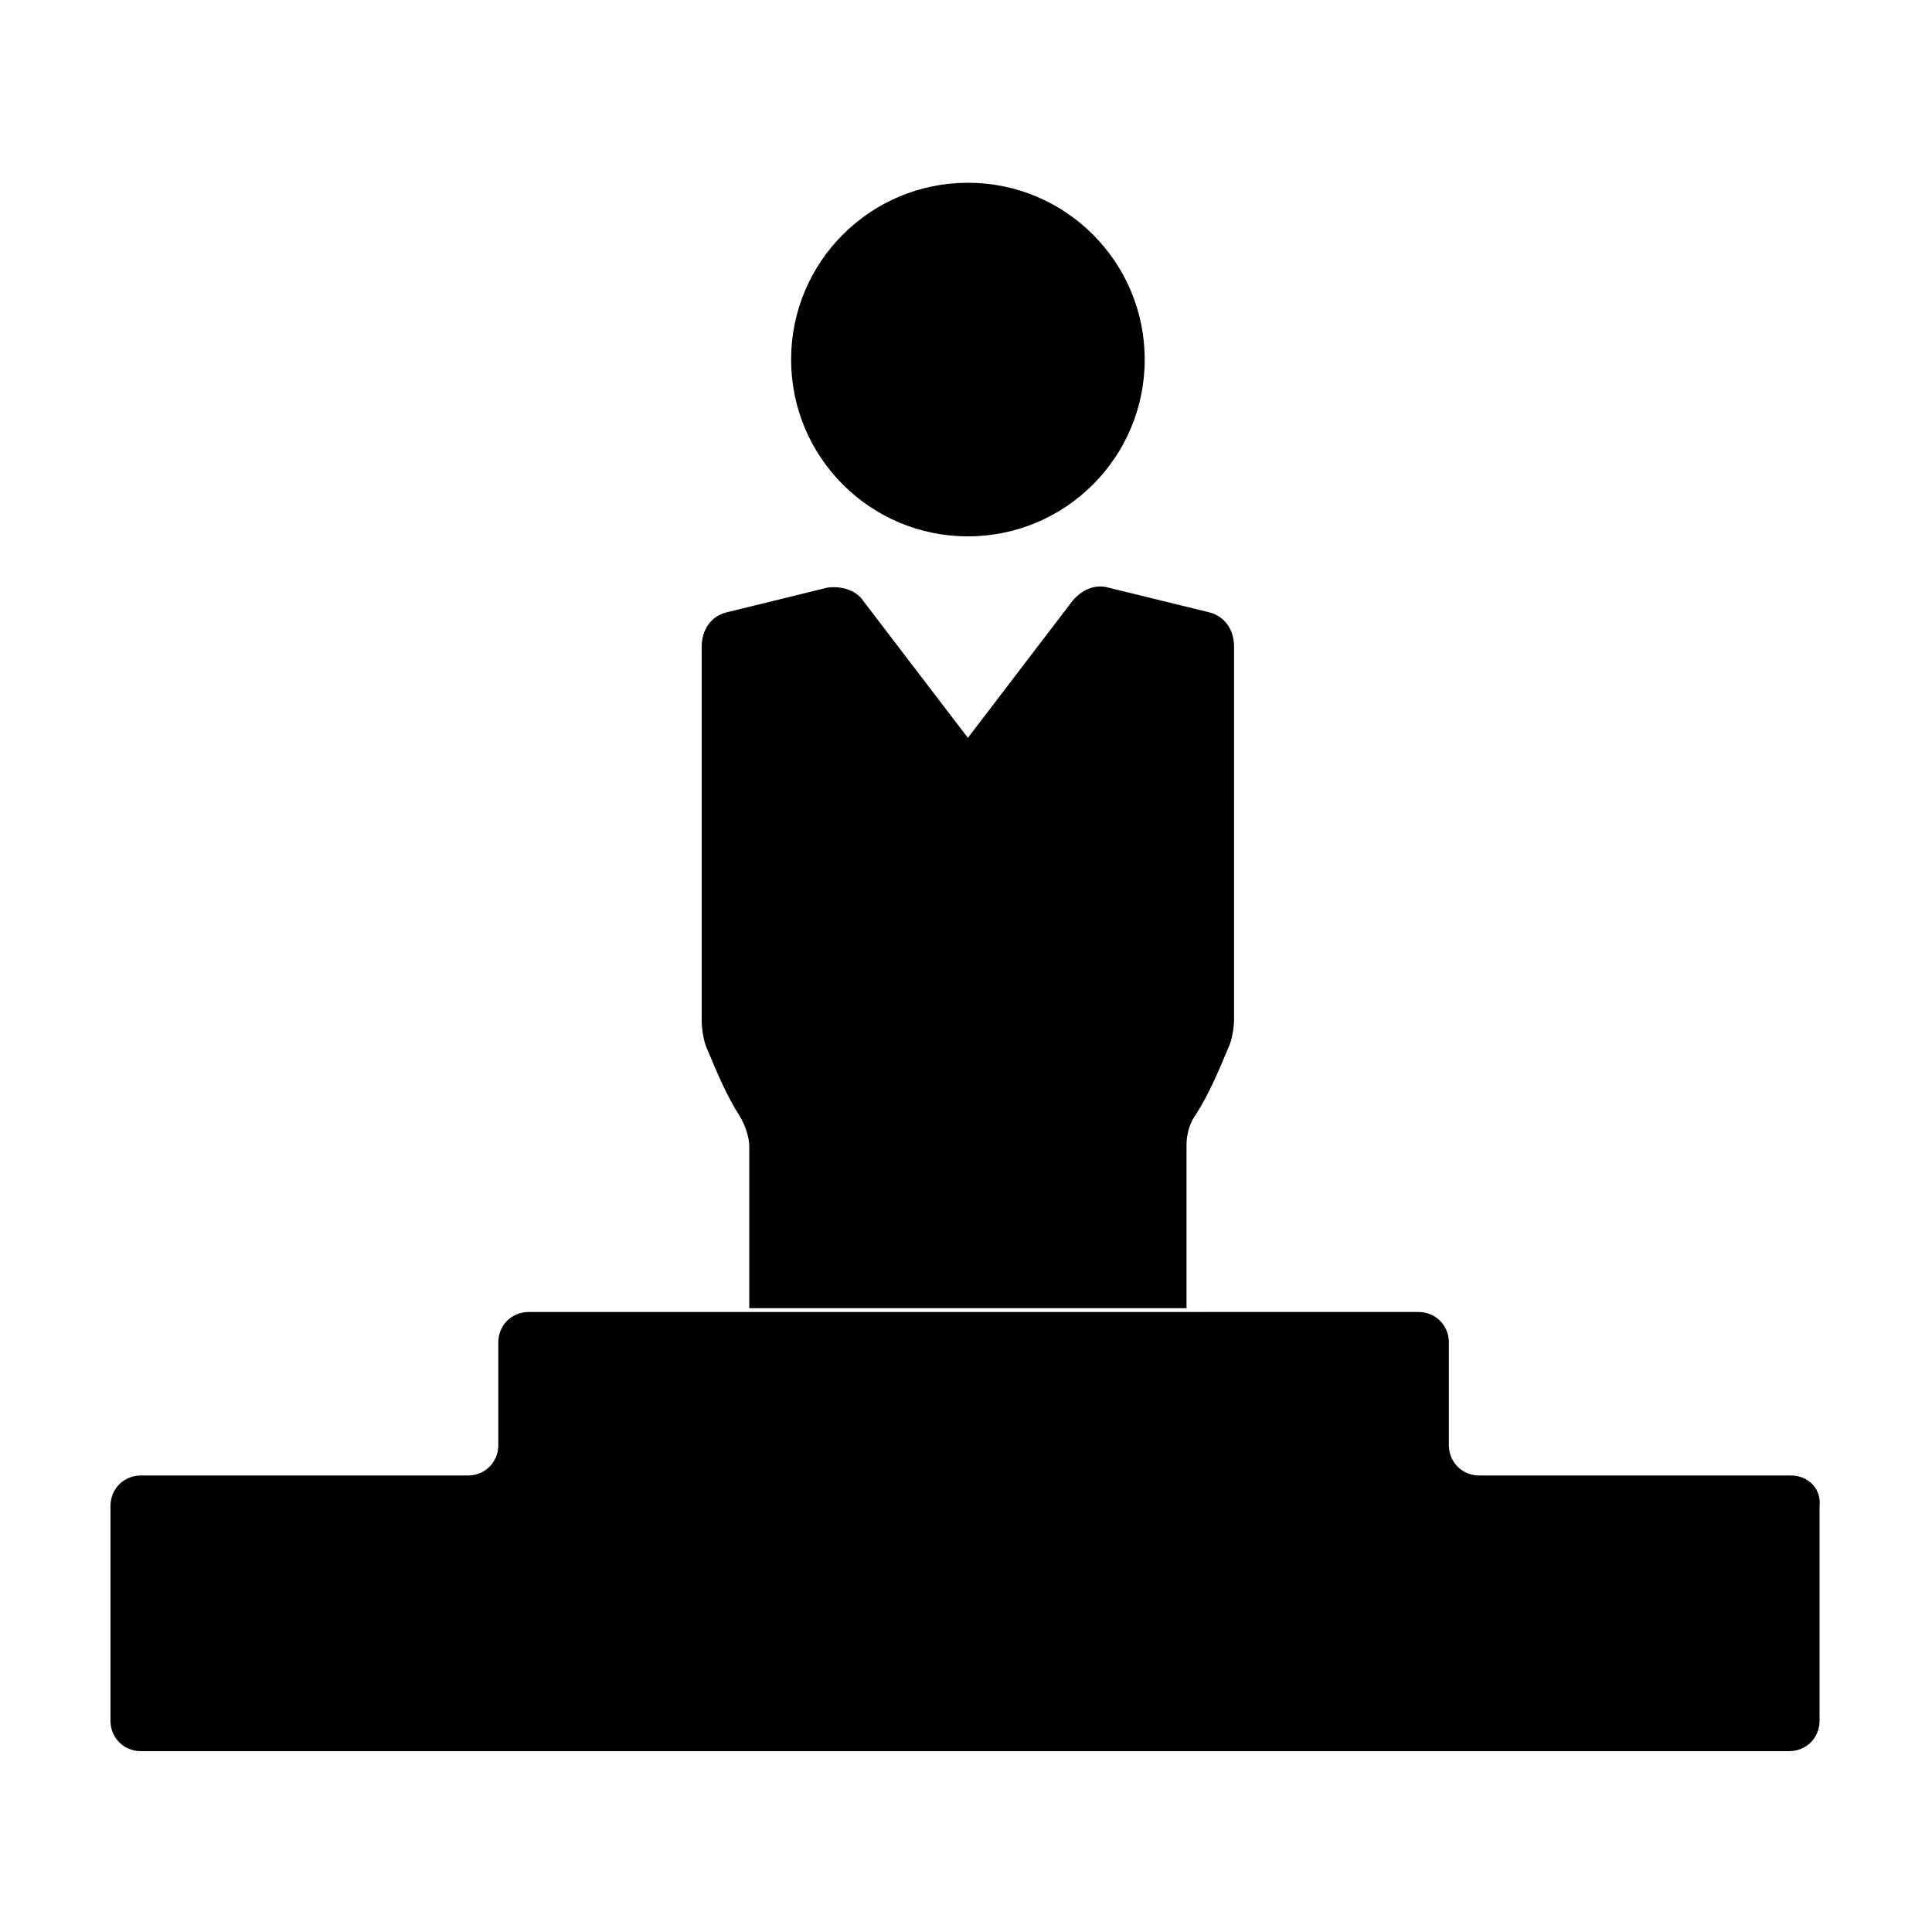
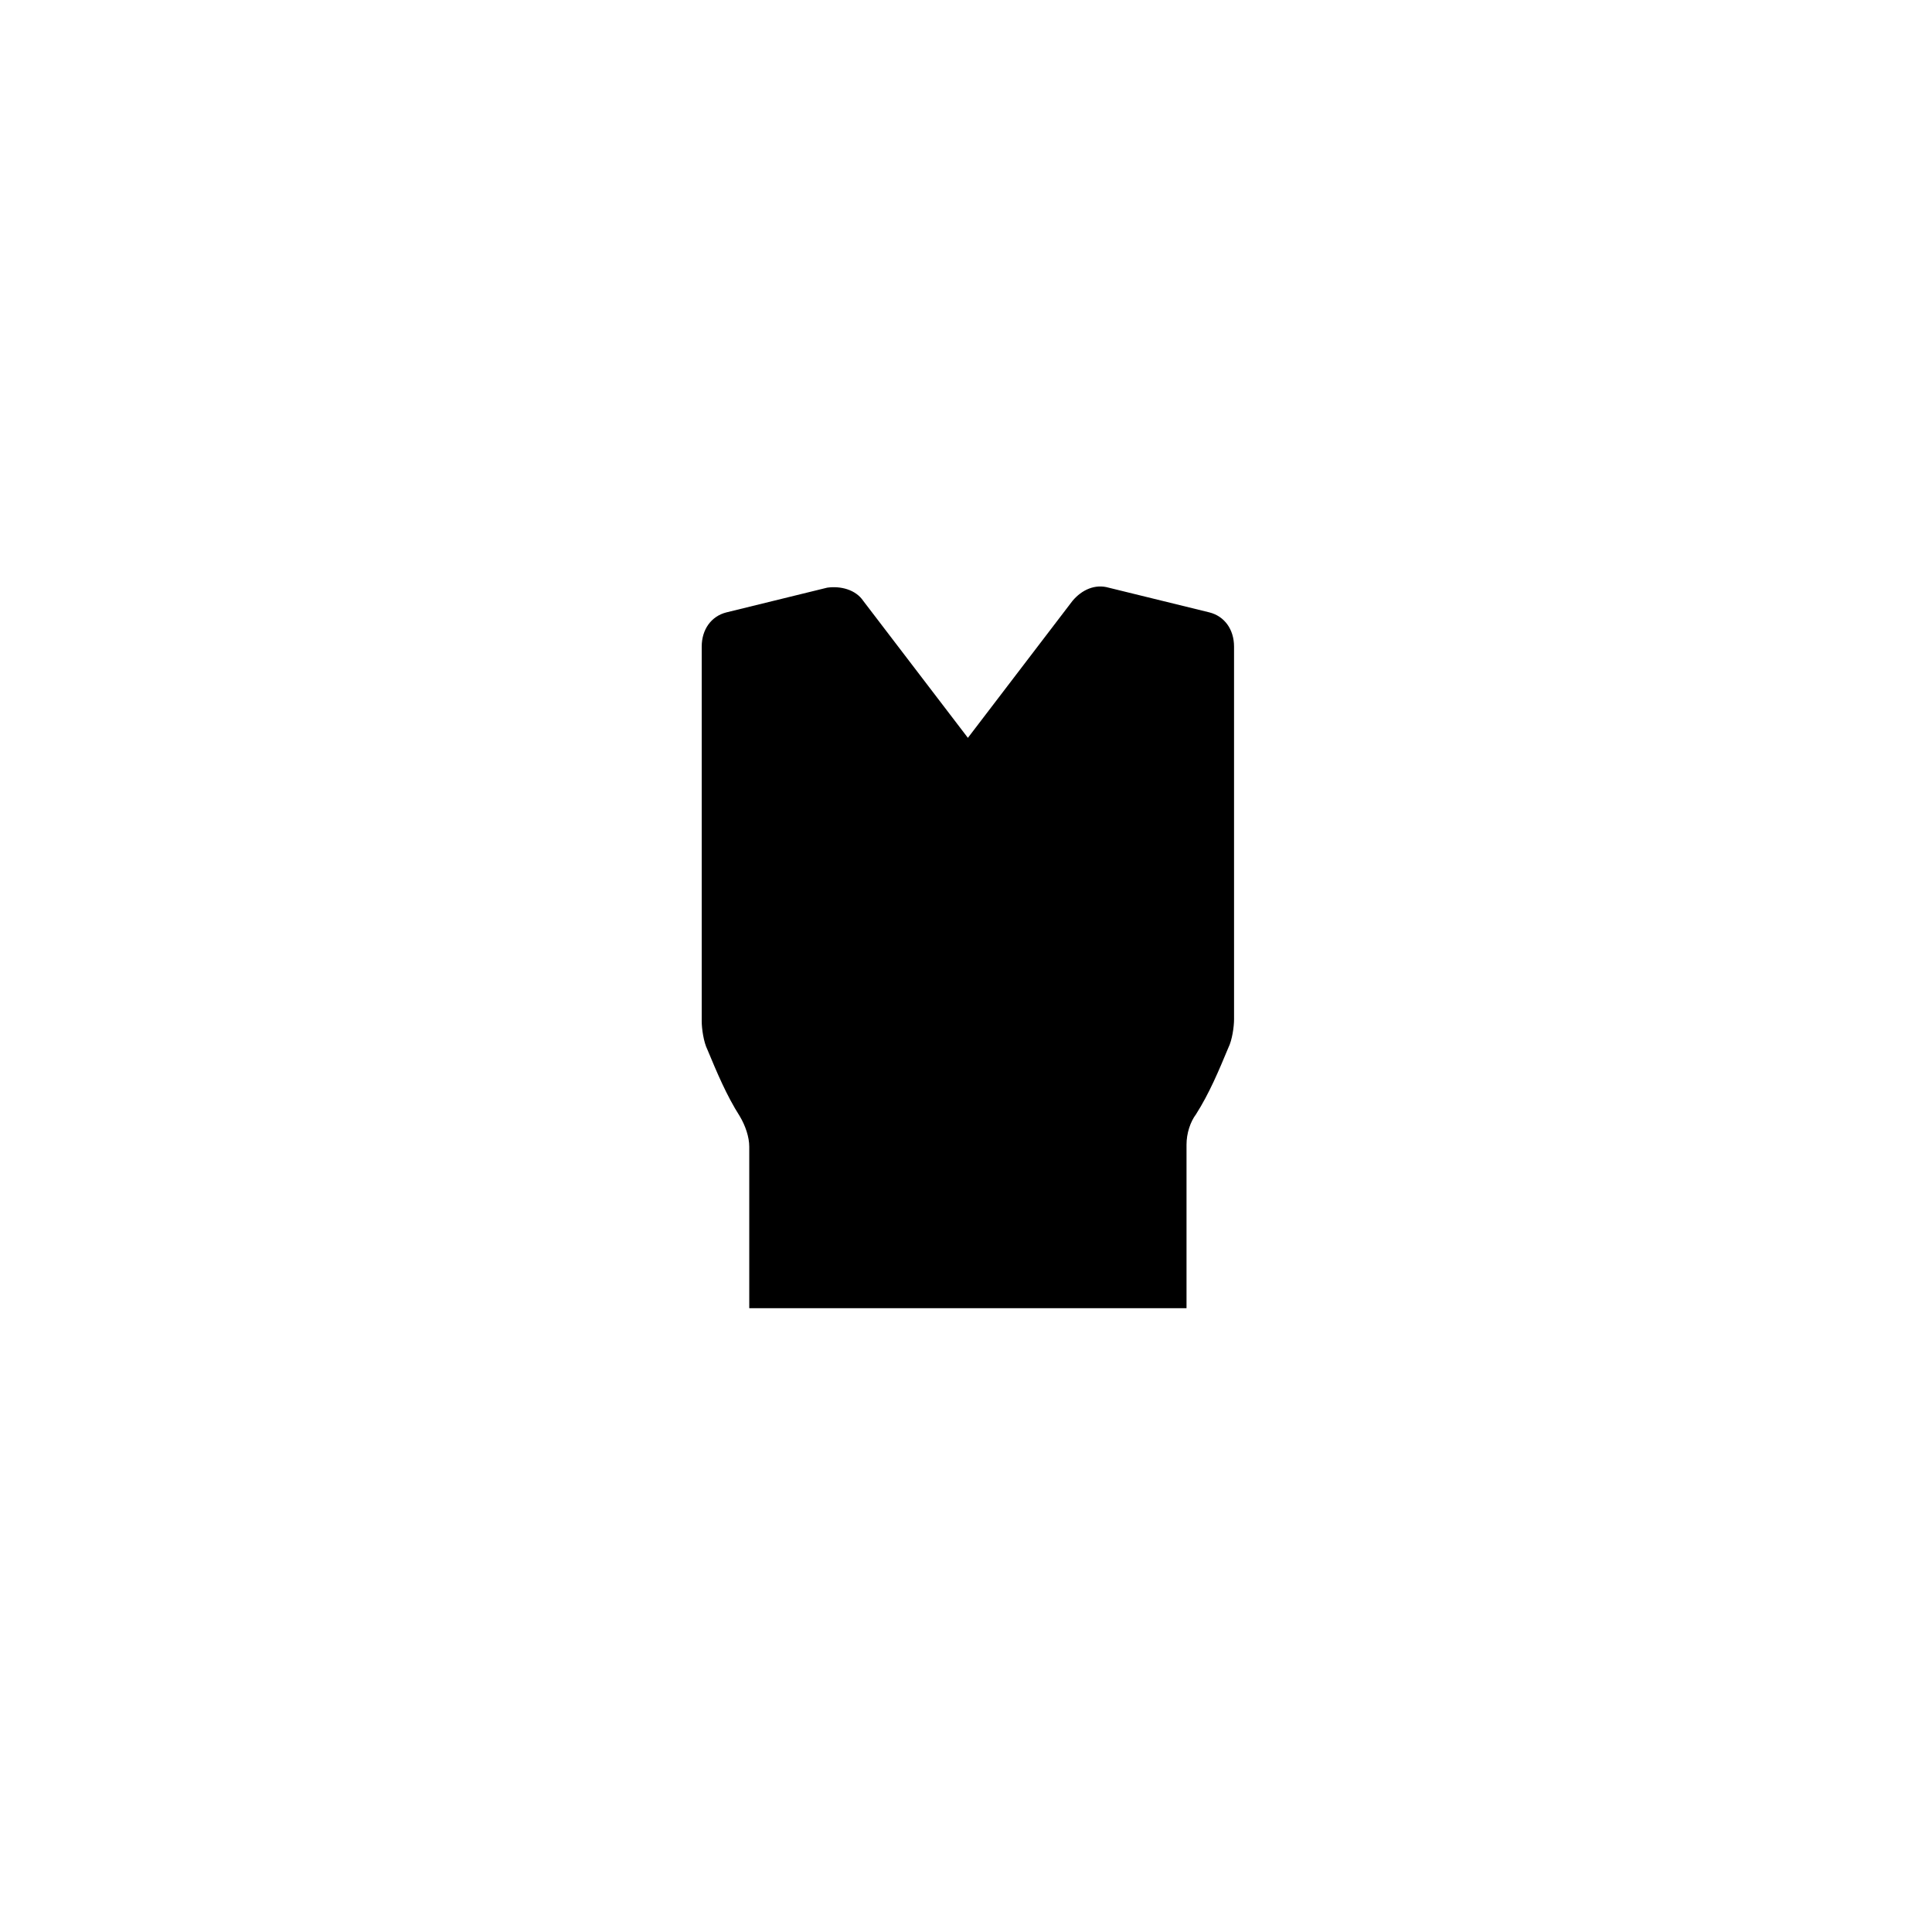
<svg xmlns="http://www.w3.org/2000/svg" fill="#000000" width="800px" height="800px" version="1.1" viewBox="144 144 512 512">
  <g>
-     <path d="m447.36 239.29c0 25.875-20.977 46.852-46.852 46.852-25.879 0-46.855-20.977-46.855-46.852 0-25.879 20.977-46.855 46.855-46.855 25.875 0 46.852 20.977 46.852 46.855" />
    <path d="m458.44 490.68v-43.328c0-3.023 1.008-6.047 2.519-8.062 3.527-5.543 6.047-11.586 8.566-17.633 1.008-2.016 1.512-5.543 1.512-7.559l-0.004-98.742c0-4.535-2.519-8.062-6.551-9.07l-26.703-6.551c-3.527-1.008-7.055 0.504-9.574 3.527l-27.703 36.277-27.711-36.273c-2.016-3.023-6.047-4.031-9.574-3.527l-26.703 6.551c-4.031 1.008-6.551 4.535-6.551 9.07v99.25c0 2.016 0.504 5.543 1.512 7.559 2.519 6.047 5.039 12.09 8.566 17.633 1.512 2.519 2.519 5.543 2.519 8.062v42.816z" />
-     <path d="m618.65 535.02h-82.625c-4.535 0-8.062-3.527-8.062-8.062v-27.207c0-4.535-3.527-8.062-8.062-8.062l-235.78 0.004c-4.535 0-8.062 3.527-8.062 8.062v27.207c0 4.535-3.527 8.062-8.062 8.062l-86.652-0.004c-4.535 0-8.062 3.527-8.062 8.062v56.93c0 4.535 3.527 8.062 8.062 8.062h436.8c4.535 0 8.062-3.527 8.062-8.062v-56.93c0.5-4.535-3.023-8.062-7.559-8.062z" />
  </g>
</svg>